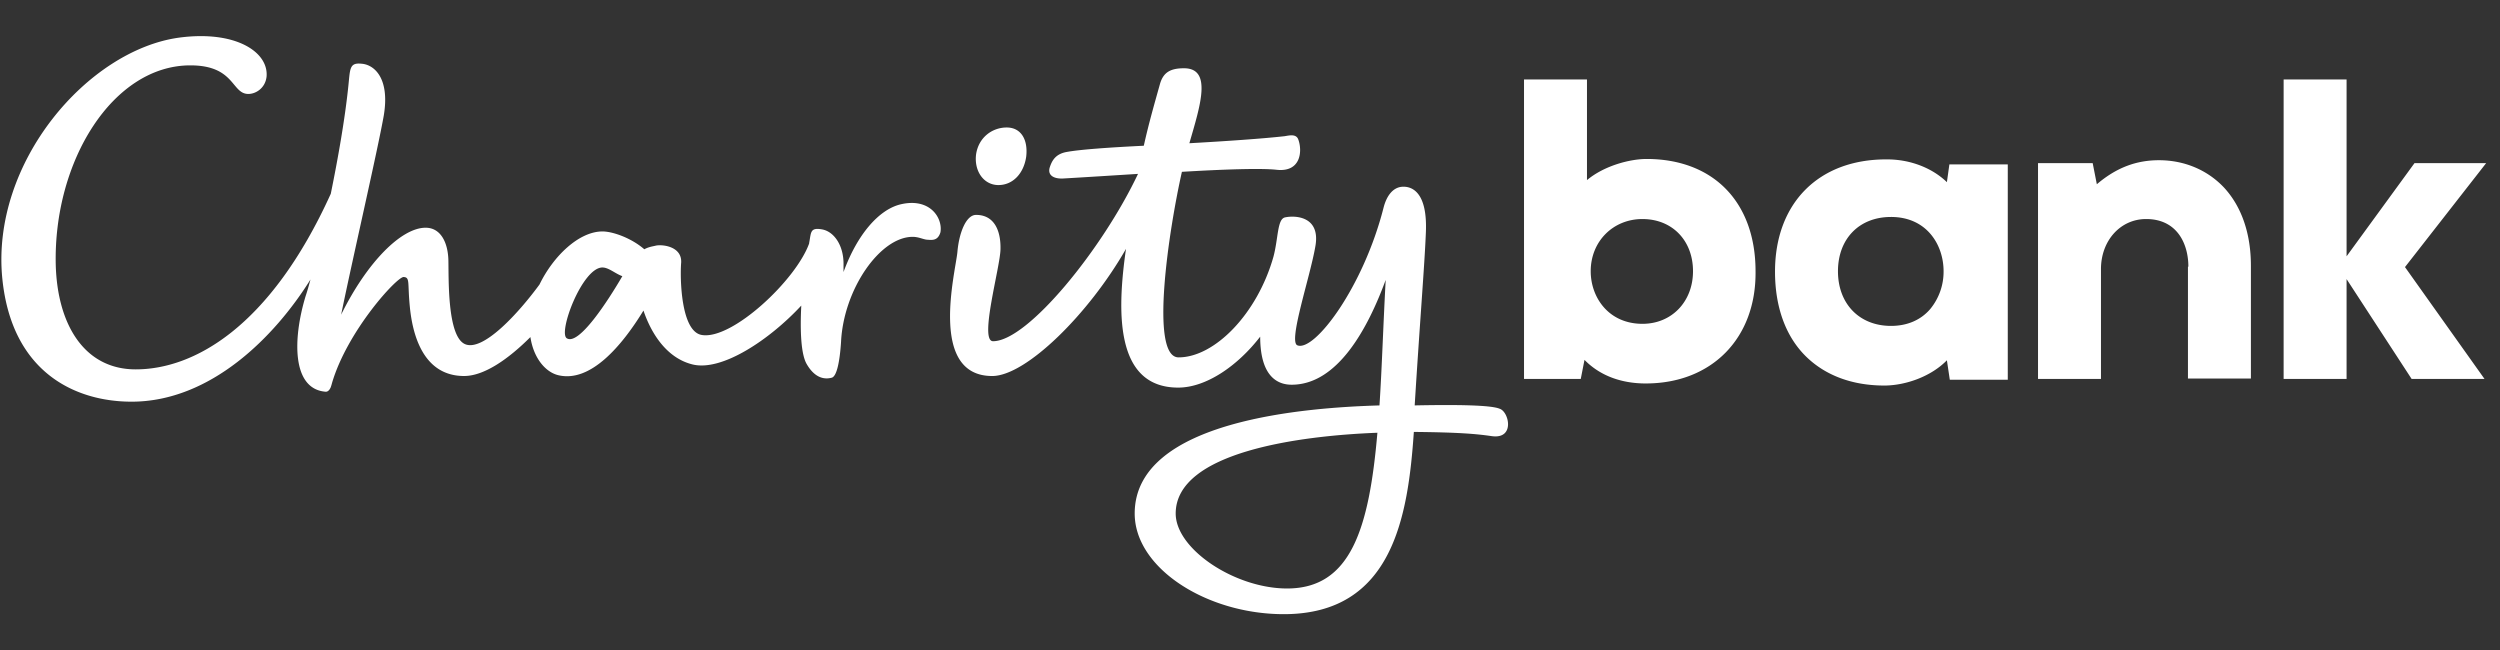
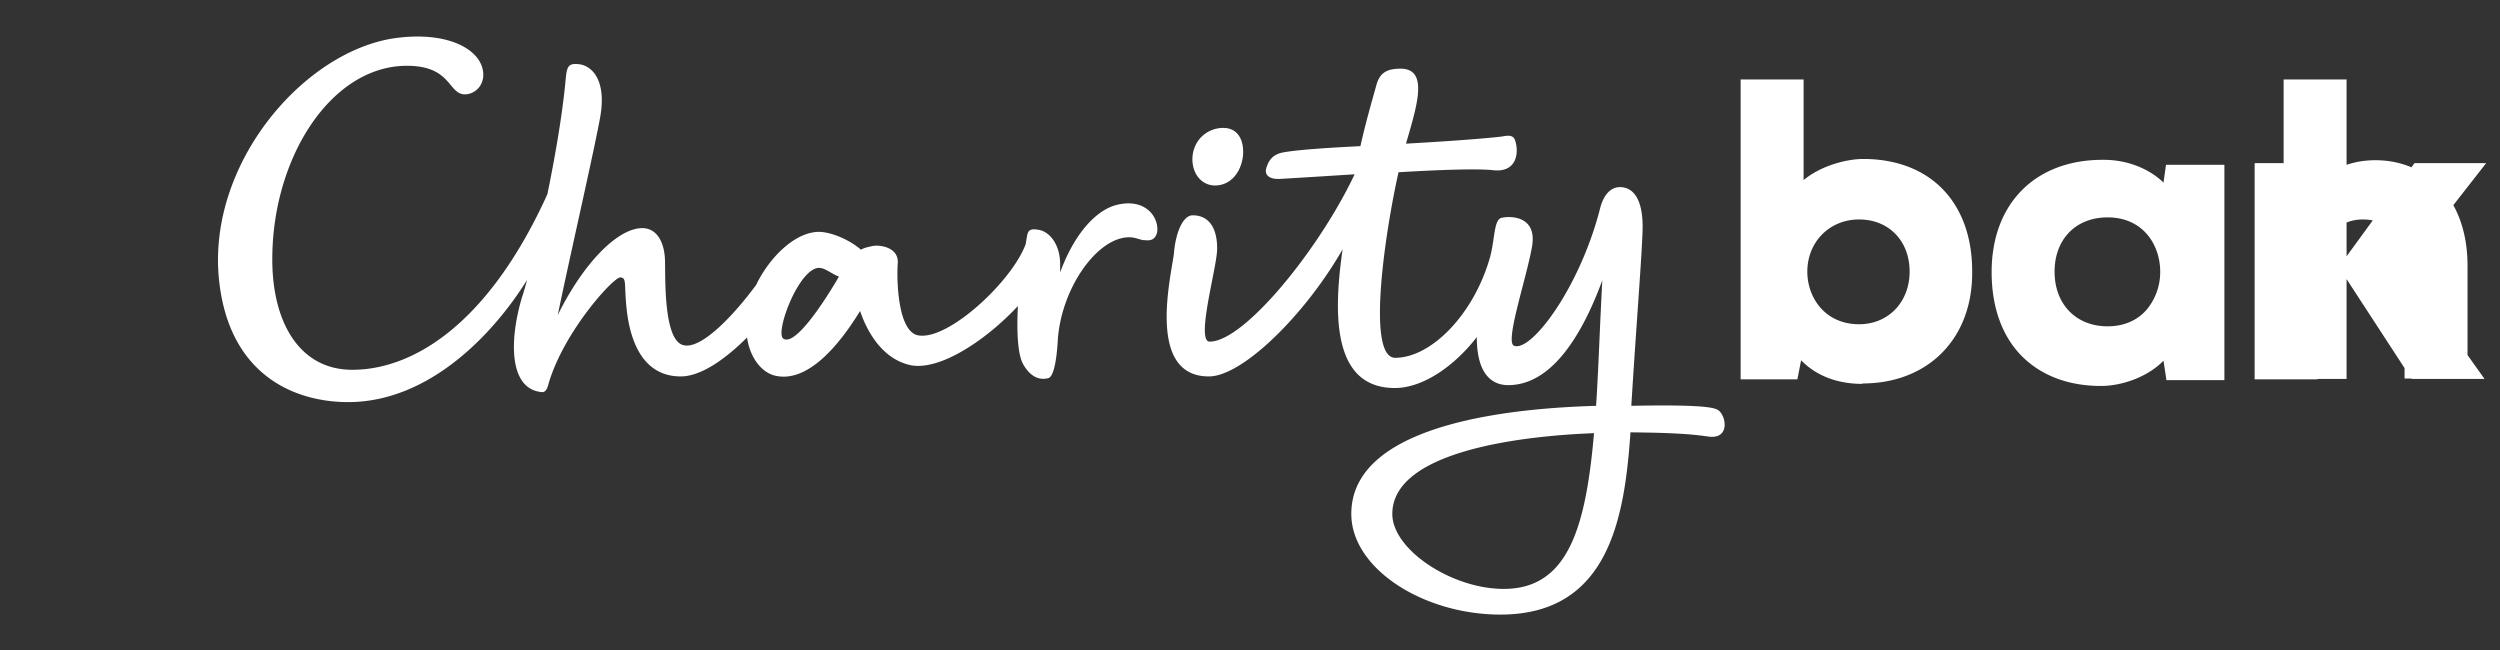
<svg xmlns="http://www.w3.org/2000/svg" viewBox="0 0 173 45" width="173" height="45" fill="none">
  <rect x="0" y="0" width="173" height="45" fill="#333333" stroke="none" />
-   <path fill="#fff" d="m166.425 18.482 5.502 7.738h-5.044l-4.5-6.907v6.907h-4.356V5.498h4.356v12.239l4.701-6.449h4.958l-5.617 7.194Zm-14.99-.029c0-1.576-.774-3.296-2.924-3.296-1.777 0-3.124 1.49-3.124 3.468v7.595h-4.356V11.288h3.783l.287 1.462c1.347-1.147 2.722-1.663 4.299-1.663 1.777 0 3.382.688 4.528 1.92 1.204 1.32 1.835 3.182 1.835 5.389v7.796h-4.357v-7.739h.029Zm-16.71 6.478c-1.089 1.117-2.809 1.72-4.242 1.748h-.086c-2.206 0-4.069-.688-5.417-2.006-1.404-1.376-2.149-3.41-2.149-5.876 0-4.729 3.009-7.767 7.681-7.767h.086c1.605 0 3.124.602 4.127 1.576l.172-1.232h4.041v14.904h-4.012l-.201-1.347Zm-3.869-9.917c-2.207 0-3.669 1.519-3.669 3.755 0 2.264 1.491 3.783 3.669 3.783 1.118 0 2.064-.401 2.723-1.175a4.067 4.067 0 0 0 .917-2.608c0-1.806-1.146-3.755-3.64-3.755Zm-16.967 11.522c-1.749 0-3.21-.574-4.242-1.634l-.258 1.318h-3.927V5.498h4.357v6.965c1.203-1.003 2.98-1.462 4.127-1.462 2.207 0 4.07.688 5.388 1.978 1.405 1.376 2.15 3.382 2.15 5.79.057 4.643-3.038 7.767-7.595 7.767Zm-.23-11.379c-2.035 0-3.582 1.548-3.582 3.611 0 1.806 1.232 3.64 3.582 3.64 2.035 0 3.497-1.547 3.497-3.64 0-2.12-1.433-3.61-3.497-3.61Zm-10.461 15.019c-1.003-.144-2.178-.258-5.36-.287-.4 5.847-1.461 12.611-9 12.611-5.33 0-10.317-3.181-10.317-6.965 0-6.506 12.037-7.337 16.939-7.48.171-2.608.257-5.532.43-8.685-1.233 3.354-3.325 7.252-6.507 7.252-.802 0-2.178-.373-2.178-3.325-1.548 2.006-3.726 3.525-5.675 3.525-4.442 0-4.213-5.417-3.611-9.601-2.551 4.471-6.907 8.799-9.258 8.799-4.442 0-2.522-7.252-2.407-8.598.114-1.319.602-2.551 1.29-2.551 1.26 0 1.72 1.089 1.69 2.379-.028 1.29-1.49 6.362-.515 6.362 2.407 0 7.595-6.42 10.031-11.579-1.834.115-3.64.23-5.102.315-.745.058-1.175-.229-1.003-.773.144-.43.373-.918 1.175-1.06.946-.173 3.01-.316 5.331-.43.344-1.549.717-2.838 1.118-4.271.23-.803.717-1.09 1.662-1.09 1.978 0 1.118 2.609.373 5.188 2.55-.143 5.044-.315 6.592-.487.344-.057.803-.172.946.23.287.773.2 2.292-1.52 2.092-1.06-.115-3.64-.03-6.534.143-.888 3.926-2.264 12.84-.23 12.84 2.494 0 5.446-3.01 6.564-6.965.344-1.29.258-2.608.803-2.722.659-.144 2.493-.115 2.092 2.035-.373 2.15-1.892 6.592-1.233 6.82 1.176.46 4.558-4.012 5.962-9.543.2-.774.63-1.405 1.319-1.433.687-.029 1.72.43 1.605 3.152-.087 2.236-.43 6.392-.774 11.98 2.866-.057 5.273-.028 5.875.23.659.2 1.089 2.15-.573 1.892Zm-21.84 5.36c0 2.464 4.099 5.187 7.71 5.187 4.414 0 5.675-4.156 6.248-10.777-5.33.201-13.958 1.319-13.958 5.59Zm-12.267-22.73c-1.003 0-1.69-.946-1.547-2.12.171-1.176 1.117-1.864 2.12-1.864 1.004 0 1.49.86 1.347 2.035-.171 1.146-.917 1.949-1.92 1.949Zm-4.9 3.783c-.259 0-.603-.2-1.033-.2-2.264 0-4.786 3.64-4.958 7.28-.086 1.318-.287 2.35-.63 2.464-.832.23-1.405-.343-1.749-.945-.401-.688-.459-2.35-.372-4.042-2.179 2.35-5.503 4.586-7.538 4.07-1.72-.43-2.81-2.035-3.383-3.726-1.49 2.437-3.668 5.016-5.904 4.471-.83-.2-1.69-1.117-1.92-2.636-1.49 1.49-3.181 2.694-4.586 2.694-2.923 0-3.582-3.038-3.754-4.758-.172-1.69.028-2.064-.43-2.092-.459-.029-3.898 3.726-4.959 7.337-.028.115-.057.2-.086.287-.086.2-.2.315-.344.315-2.35-.172-2.293-3.64-1.404-6.592.115-.344.23-.745.344-1.175-2.465 3.955-6.907 8.455-12.382 8.455-3.84 0-8.283-1.978-8.942-8.513-.802-8.053 5.933-15.82 12.238-16.68 3.87-.516 6.191.974 6.048 2.694-.086.802-.745 1.204-1.261 1.204-1.175 0-.917-1.978-4.013-1.978-5.36 0-9.487 6.62-9.315 13.815.115 4.127 1.978 7.222 5.532 7.222 3.984 0 9.286-2.866 13.5-12.152.515-2.522.974-5.16 1.203-7.337.143-1.29.057-1.749.917-1.663.889.058 1.978 1.003 1.548 3.583-.401 2.293-2.178 10.003-2.952 13.786 1.777-3.611 4.156-6.019 5.847-6.019 1.032 0 1.547 1.003 1.576 2.264.029 1.261-.086 5.245 1.147 5.79 1.232.545 3.668-2.092 5.159-4.127.945-1.95 2.722-3.669 4.356-3.669.717 0 2.006.459 2.895 1.233.315-.172.602-.201.831-.259.545-.085 1.777.115 1.72 1.176-.086 1.06-.029 4.786 1.433 5.015 2.092.344 6.506-3.783 7.423-6.334v-.028c.143-.746.057-1.09.889-.946.83.143 1.519 1.117 1.49 2.465v.487c.974-2.666 2.465-4.3 3.898-4.672 2.063-.516 2.98.917 2.809 1.92-.172.574-.545.545-.889.516Zm-22.5 1.92c-1.404 0-3.095 4.53-2.465 4.902.831.516 2.838-2.58 3.84-4.3-.486-.171-.945-.601-1.375-.601Z" />
+   <path fill="#fff" d="m166.425 18.482 5.502 7.738h-5.044l-4.5-6.907v6.907h-4.356V5.498h4.356v12.239l4.701-6.449h4.958l-5.617 7.194Zc0-1.576-.774-3.296-2.924-3.296-1.777 0-3.124 1.49-3.124 3.468v7.595h-4.356V11.288h3.783l.287 1.462c1.347-1.147 2.722-1.663 4.299-1.663 1.777 0 3.382.688 4.528 1.92 1.204 1.32 1.835 3.182 1.835 5.389v7.796h-4.357v-7.739h.029Zm-16.71 6.478c-1.089 1.117-2.809 1.72-4.242 1.748h-.086c-2.206 0-4.069-.688-5.417-2.006-1.404-1.376-2.149-3.41-2.149-5.876 0-4.729 3.009-7.767 7.681-7.767h.086c1.605 0 3.124.602 4.127 1.576l.172-1.232h4.041v14.904h-4.012l-.201-1.347Zm-3.869-9.917c-2.207 0-3.669 1.519-3.669 3.755 0 2.264 1.491 3.783 3.669 3.783 1.118 0 2.064-.401 2.723-1.175a4.067 4.067 0 0 0 .917-2.608c0-1.806-1.146-3.755-3.64-3.755Zm-16.967 11.522c-1.749 0-3.21-.574-4.242-1.634l-.258 1.318h-3.927V5.498h4.357v6.965c1.203-1.003 2.98-1.462 4.127-1.462 2.207 0 4.07.688 5.388 1.978 1.405 1.376 2.15 3.382 2.15 5.79.057 4.643-3.038 7.767-7.595 7.767Zm-.23-11.379c-2.035 0-3.582 1.548-3.582 3.611 0 1.806 1.232 3.64 3.582 3.64 2.035 0 3.497-1.547 3.497-3.64 0-2.12-1.433-3.61-3.497-3.61Zm-10.461 15.019c-1.003-.144-2.178-.258-5.36-.287-.4 5.847-1.461 12.611-9 12.611-5.33 0-10.317-3.181-10.317-6.965 0-6.506 12.037-7.337 16.939-7.48.171-2.608.257-5.532.43-8.685-1.233 3.354-3.325 7.252-6.507 7.252-.802 0-2.178-.373-2.178-3.325-1.548 2.006-3.726 3.525-5.675 3.525-4.442 0-4.213-5.417-3.611-9.601-2.551 4.471-6.907 8.799-9.258 8.799-4.442 0-2.522-7.252-2.407-8.598.114-1.319.602-2.551 1.29-2.551 1.26 0 1.72 1.089 1.69 2.379-.028 1.29-1.49 6.362-.515 6.362 2.407 0 7.595-6.42 10.031-11.579-1.834.115-3.64.23-5.102.315-.745.058-1.175-.229-1.003-.773.144-.43.373-.918 1.175-1.06.946-.173 3.01-.316 5.331-.43.344-1.549.717-2.838 1.118-4.271.23-.803.717-1.09 1.662-1.09 1.978 0 1.118 2.609.373 5.188 2.55-.143 5.044-.315 6.592-.487.344-.057.803-.172.946.23.287.773.2 2.292-1.52 2.092-1.06-.115-3.64-.03-6.534.143-.888 3.926-2.264 12.84-.23 12.84 2.494 0 5.446-3.01 6.564-6.965.344-1.29.258-2.608.803-2.722.659-.144 2.493-.115 2.092 2.035-.373 2.15-1.892 6.592-1.233 6.82 1.176.46 4.558-4.012 5.962-9.543.2-.774.63-1.405 1.319-1.433.687-.029 1.72.43 1.605 3.152-.087 2.236-.43 6.392-.774 11.98 2.866-.057 5.273-.028 5.875.23.659.2 1.089 2.15-.573 1.892Zm-21.84 5.36c0 2.464 4.099 5.187 7.71 5.187 4.414 0 5.675-4.156 6.248-10.777-5.33.201-13.958 1.319-13.958 5.59Zm-12.267-22.73c-1.003 0-1.69-.946-1.547-2.12.171-1.176 1.117-1.864 2.12-1.864 1.004 0 1.49.86 1.347 2.035-.171 1.146-.917 1.949-1.92 1.949Zm-4.9 3.783c-.259 0-.603-.2-1.033-.2-2.264 0-4.786 3.64-4.958 7.28-.086 1.318-.287 2.35-.63 2.464-.832.23-1.405-.343-1.749-.945-.401-.688-.459-2.35-.372-4.042-2.179 2.35-5.503 4.586-7.538 4.07-1.72-.43-2.81-2.035-3.383-3.726-1.49 2.437-3.668 5.016-5.904 4.471-.83-.2-1.69-1.117-1.92-2.636-1.49 1.49-3.181 2.694-4.586 2.694-2.923 0-3.582-3.038-3.754-4.758-.172-1.69.028-2.064-.43-2.092-.459-.029-3.898 3.726-4.959 7.337-.028.115-.057.2-.086.287-.086.2-.2.315-.344.315-2.35-.172-2.293-3.64-1.404-6.592.115-.344.23-.745.344-1.175-2.465 3.955-6.907 8.455-12.382 8.455-3.84 0-8.283-1.978-8.942-8.513-.802-8.053 5.933-15.82 12.238-16.68 3.87-.516 6.191.974 6.048 2.694-.086.802-.745 1.204-1.261 1.204-1.175 0-.917-1.978-4.013-1.978-5.36 0-9.487 6.62-9.315 13.815.115 4.127 1.978 7.222 5.532 7.222 3.984 0 9.286-2.866 13.5-12.152.515-2.522.974-5.16 1.203-7.337.143-1.29.057-1.749.917-1.663.889.058 1.978 1.003 1.548 3.583-.401 2.293-2.178 10.003-2.952 13.786 1.777-3.611 4.156-6.019 5.847-6.019 1.032 0 1.547 1.003 1.576 2.264.029 1.261-.086 5.245 1.147 5.79 1.232.545 3.668-2.092 5.159-4.127.945-1.95 2.722-3.669 4.356-3.669.717 0 2.006.459 2.895 1.233.315-.172.602-.201.831-.259.545-.085 1.777.115 1.72 1.176-.086 1.06-.029 4.786 1.433 5.015 2.092.344 6.506-3.783 7.423-6.334v-.028c.143-.746.057-1.09.889-.946.83.143 1.519 1.117 1.49 2.465v.487c.974-2.666 2.465-4.3 3.898-4.672 2.063-.516 2.98.917 2.809 1.92-.172.574-.545.545-.889.516Zm-22.5 1.92c-1.404 0-3.095 4.53-2.465 4.902.831.516 2.838-2.58 3.84-4.3-.486-.171-.945-.601-1.375-.601Z" />
</svg>